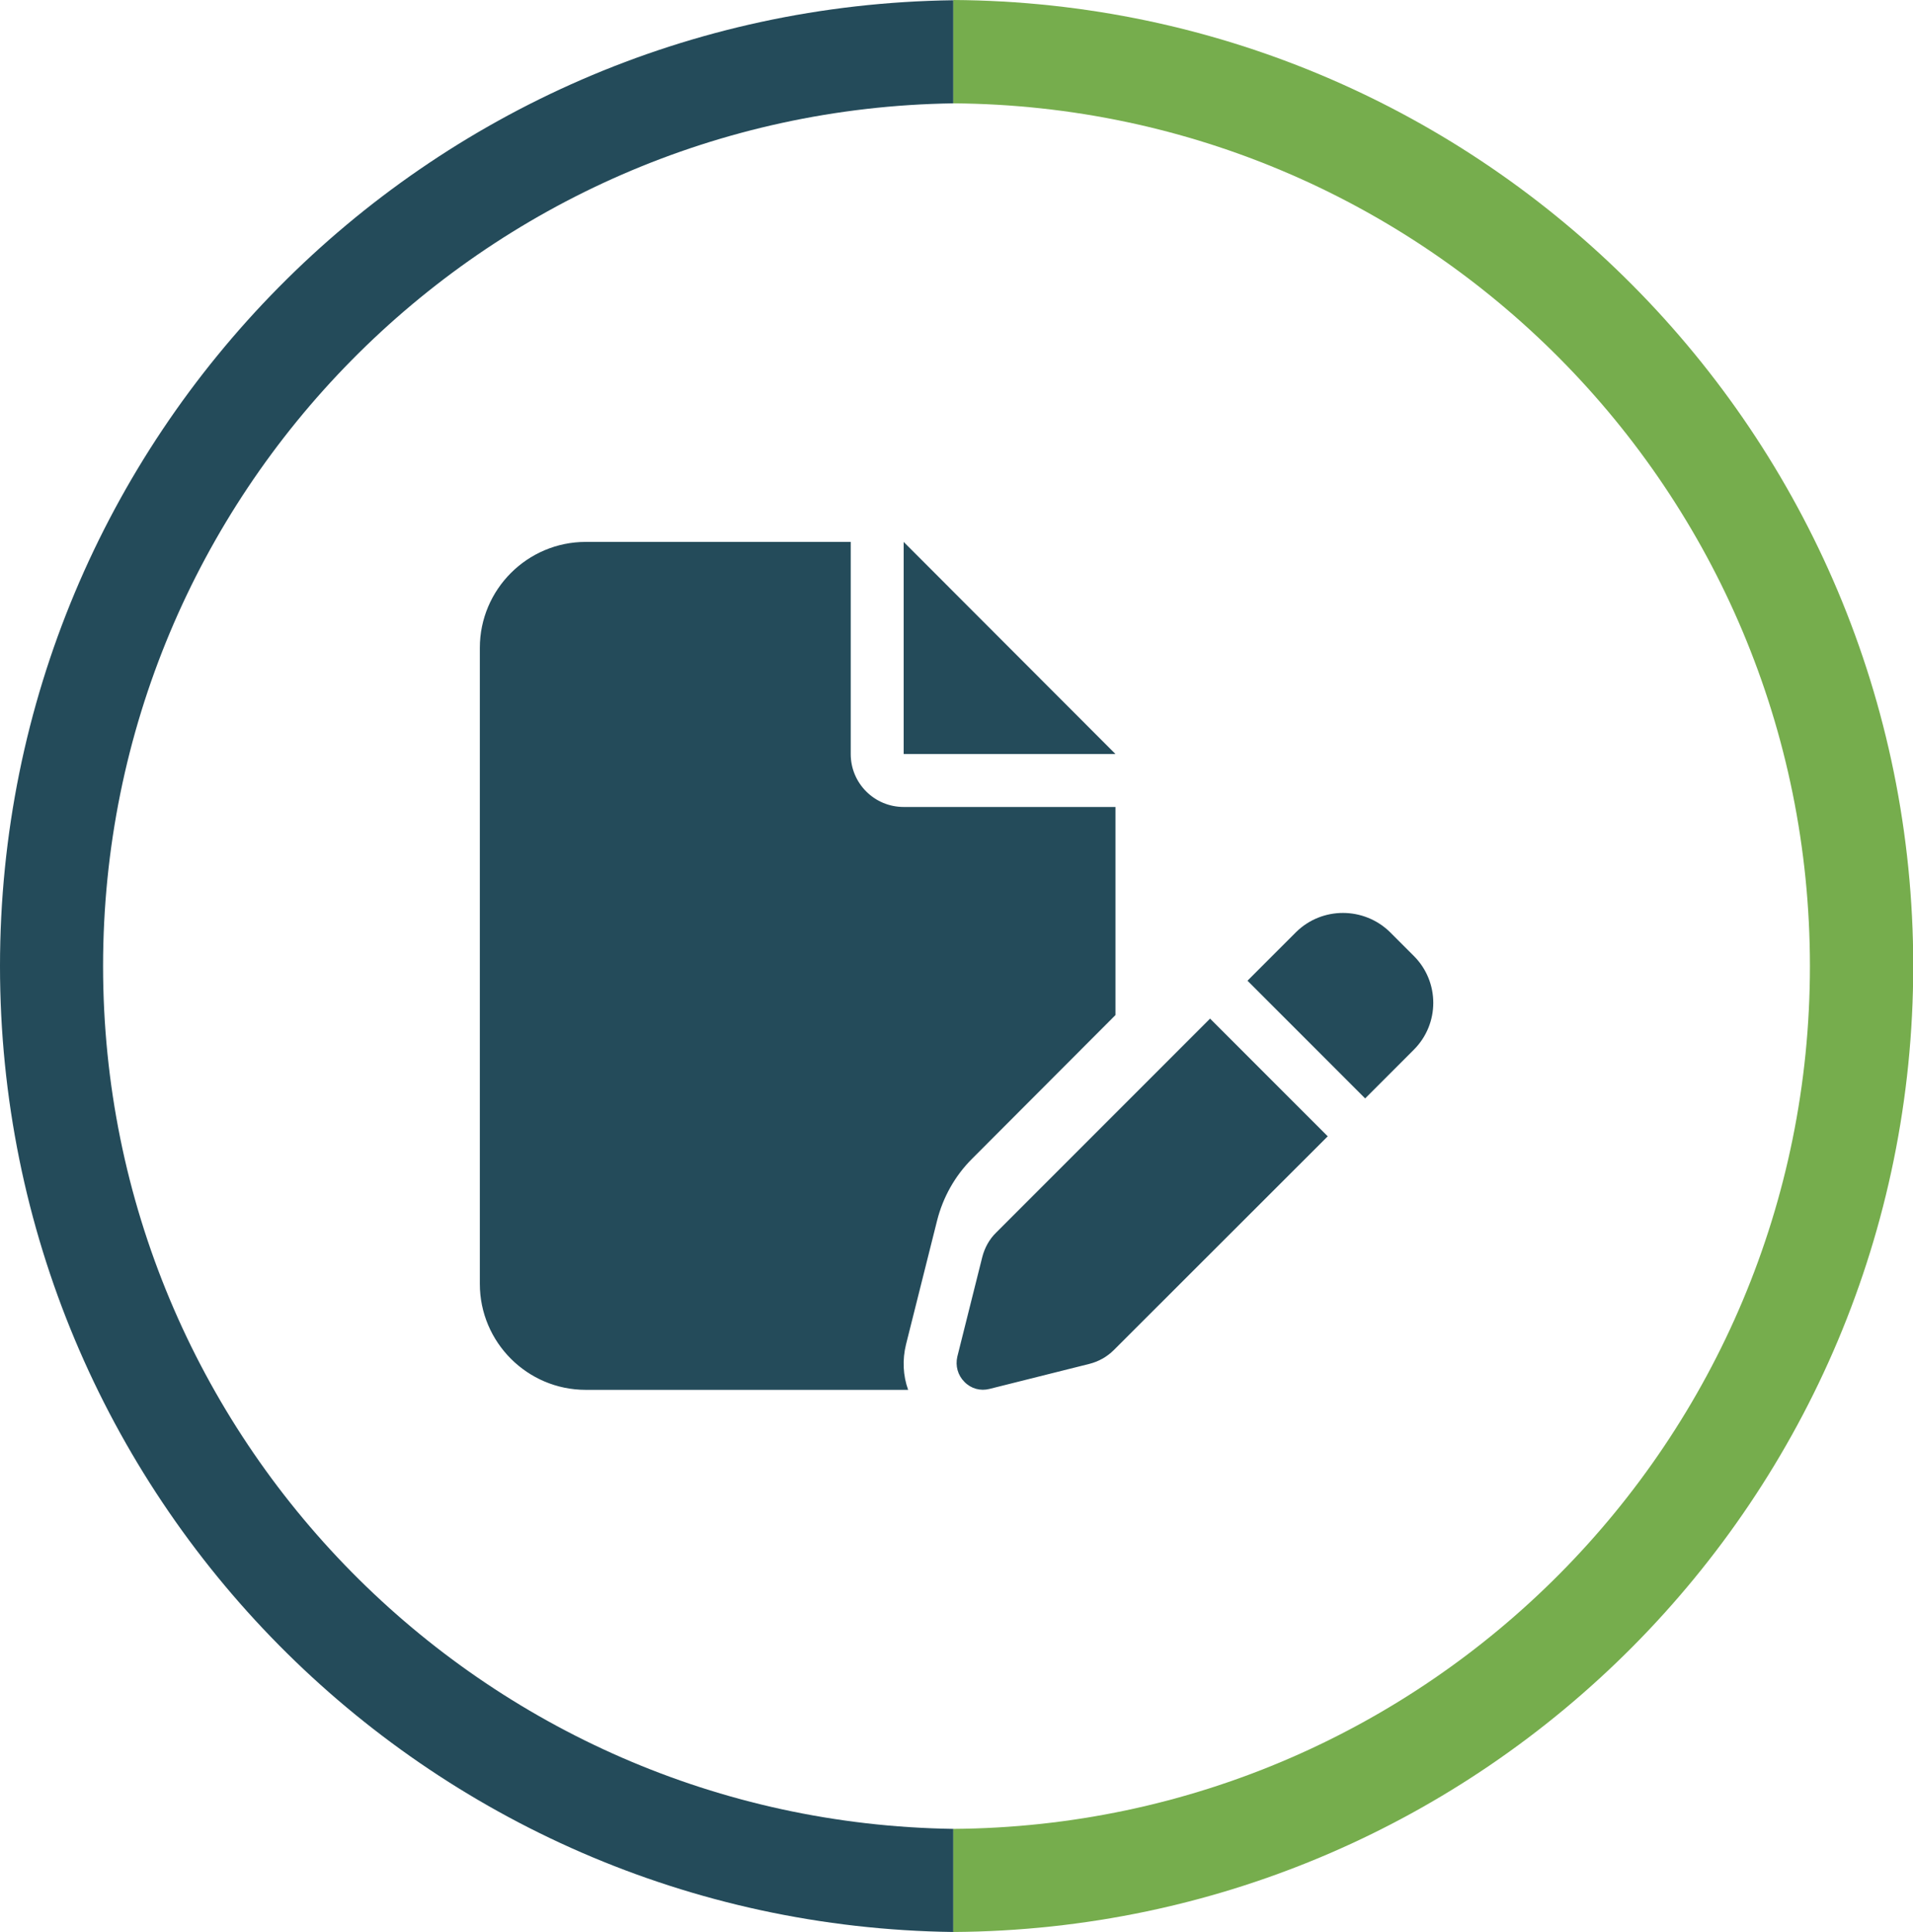
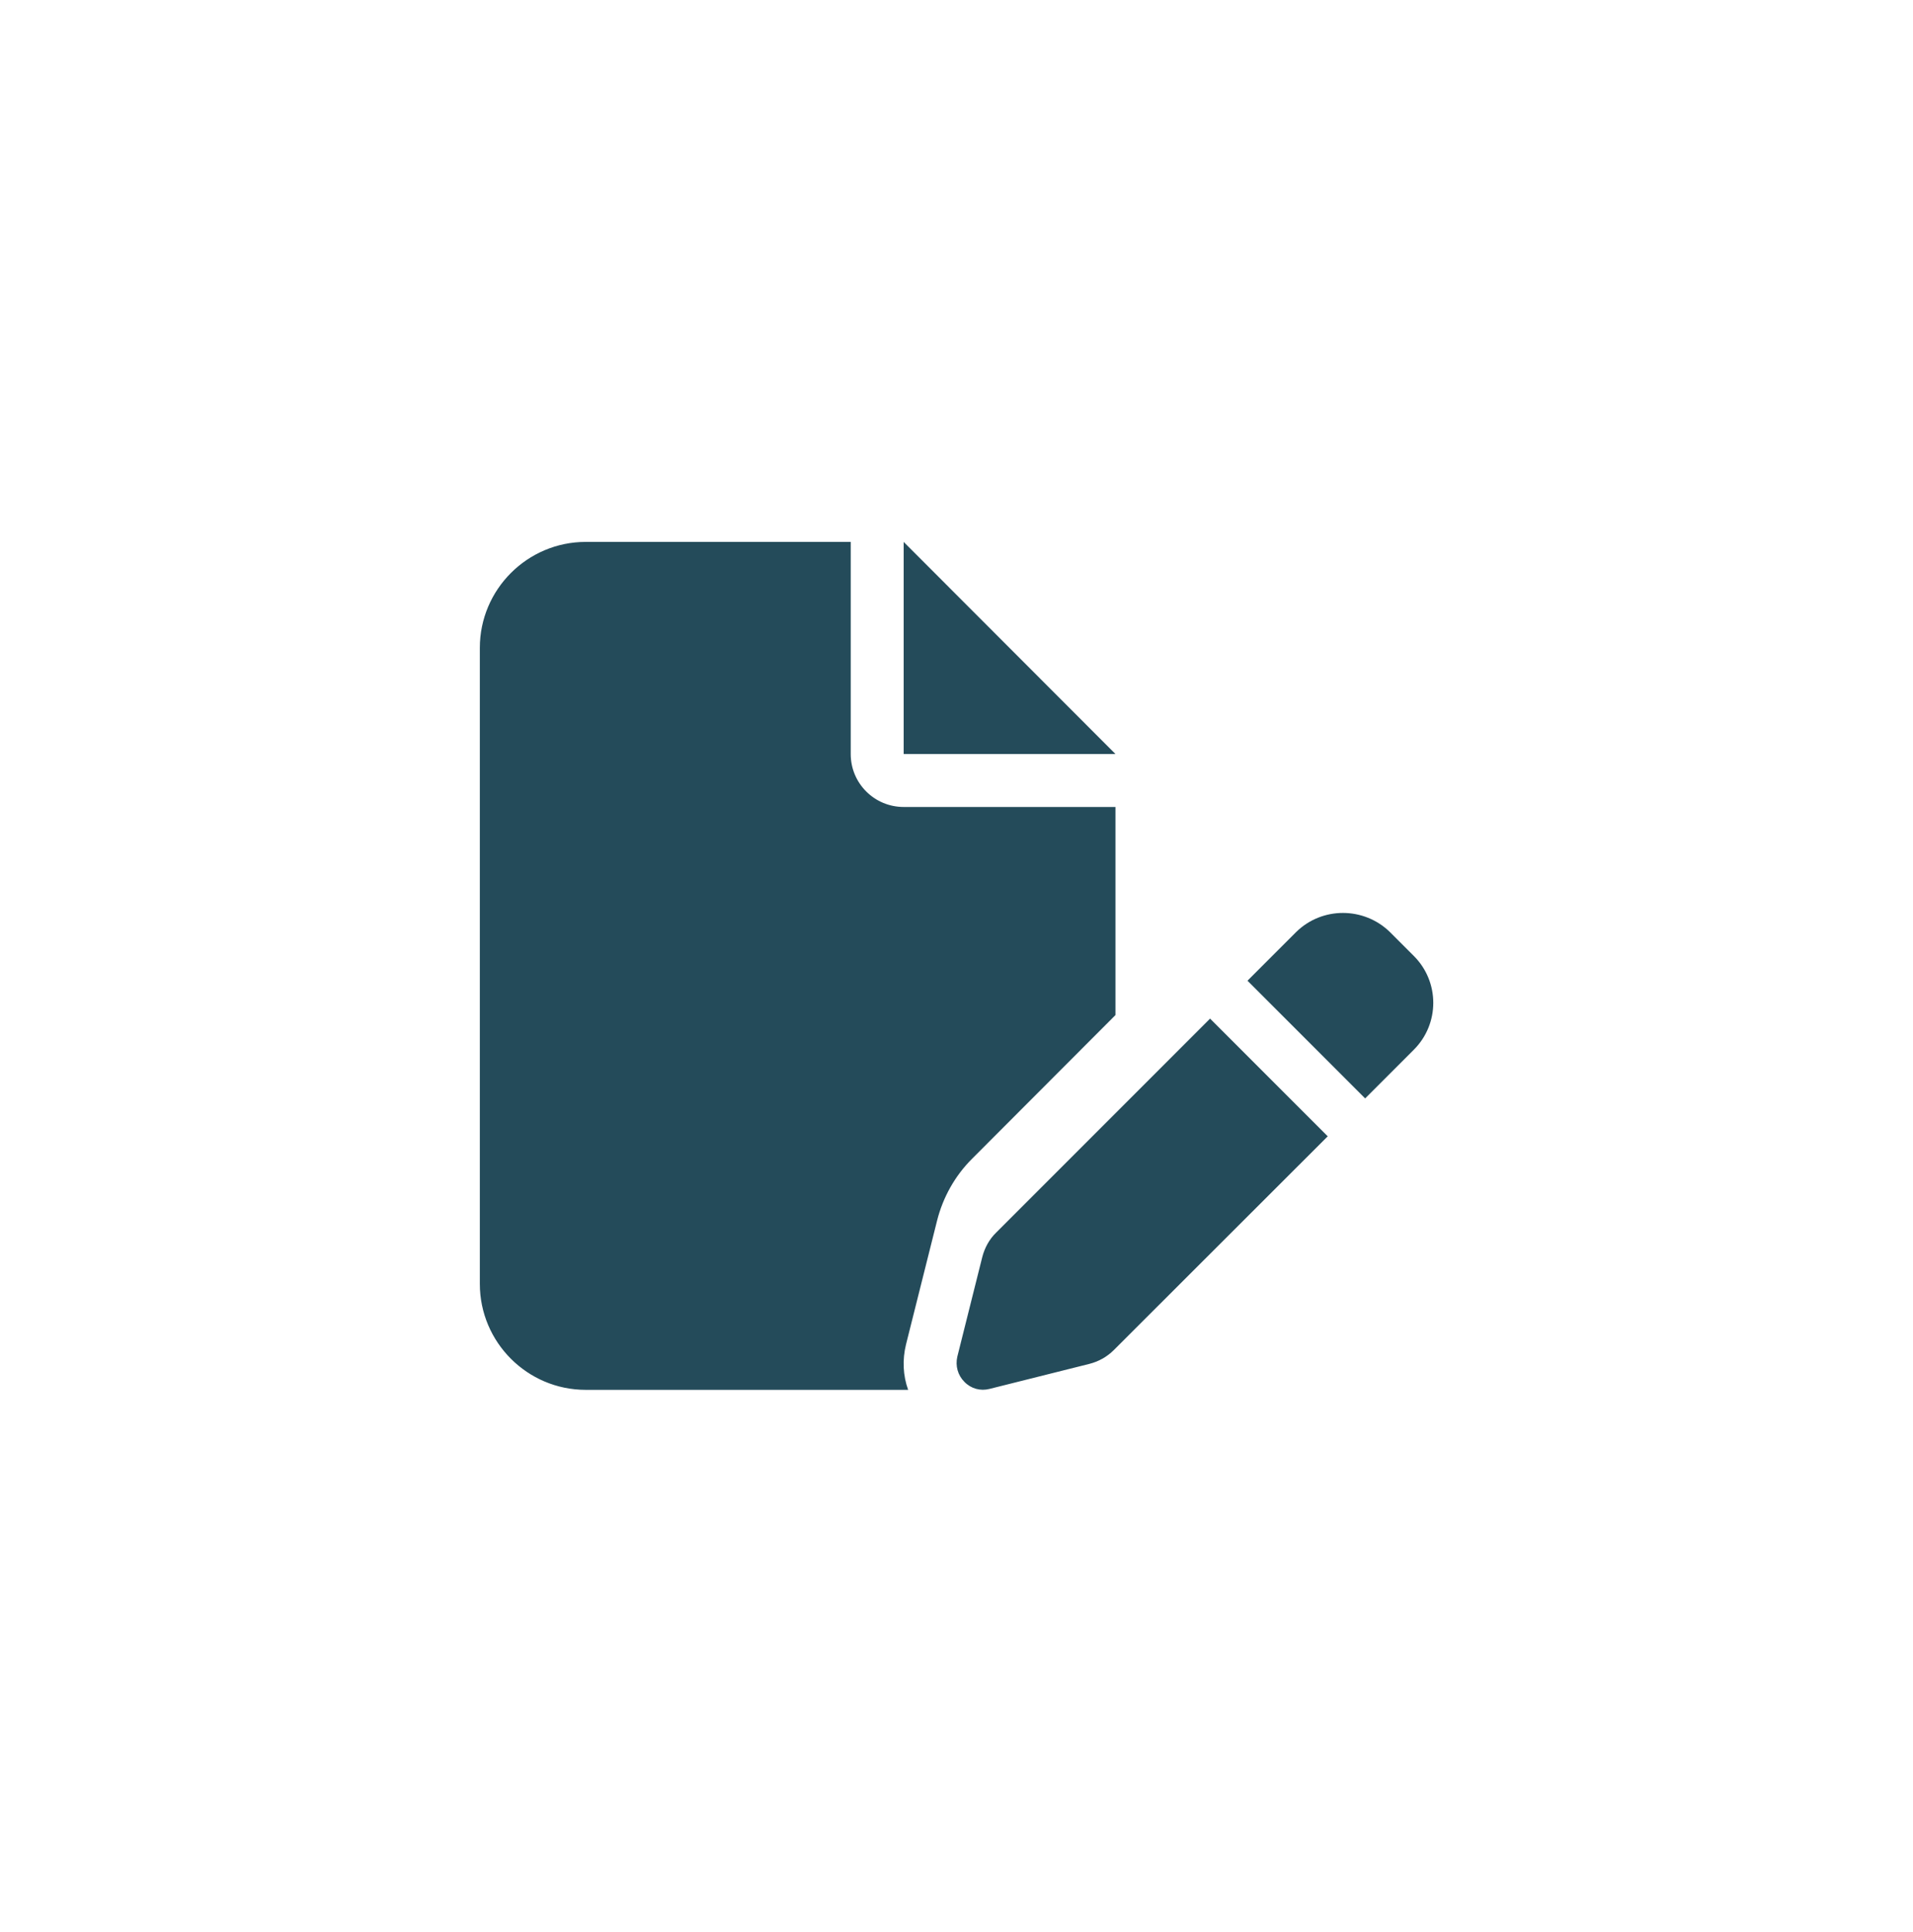
<svg xmlns="http://www.w3.org/2000/svg" version="1.1" id="Layer_1" x="0px" y="0px" viewBox="0 0 812.9 820.7" style="enable-background:new 0 0 812.9 820.7;" xml:space="preserve">
  <style type="text/css">
	.st0{fill:#244B5A;}
	.st1{fill:#76AD4D;}
</style>
  <path class="st0" d="M203.9,275.2c0-24.8,20.2-45,45-45h112.6v90.1c0,12.5,10.1,22.5,22.5,22.5H474v88.4L413,492.3  c-7.2,7.2-12.3,16.3-14.8,26.2L385,571.1c-1.6,6.5-1.3,13.2,0.9,19.3h-137c-24.8,0-45-20.2-45-45V275.2z M474,320.3H384v-90.1  L474,320.3z M590.7,396l10.1,10.1c11,11,11,28.8,0,39.8l-20.7,20.7l-50-50l20.7-20.7C561.8,385.1,579.6,385.1,590.7,396L590.7,396z   M423.3,523.6l90.9-90.9l50,50l-90.9,90.8c-2.9,2.9-6.5,4.9-10.5,5.9l-42.3,10.6c-3.9,1-7.9-0.1-10.7-3c-2.8-2.8-3.9-6.8-3-10.7  l10.6-42.3C418.4,530.1,420.4,526.4,423.3,523.6L423.3,523.6z" />
  <g>
-     <path class="st0" d="M405.1,776.9C205.1,774,43.8,611.1,43.8,410.4S205.1,46.8,405.1,43.9V0.1C180.9,3,0,185.5,0,410.4   s180.9,407.4,405.1,410.3V776.9z" />
-     <path class="st1" d="M405.1,0v43.9c201.3,1.4,364,164.9,364,366.5s-162.7,365.1-364,366.5v43.8c225.5-1.4,407.9-184.6,407.9-410.4   S630.5,1.4,405.1,0z" />
-   </g>
+     </g>
</svg>